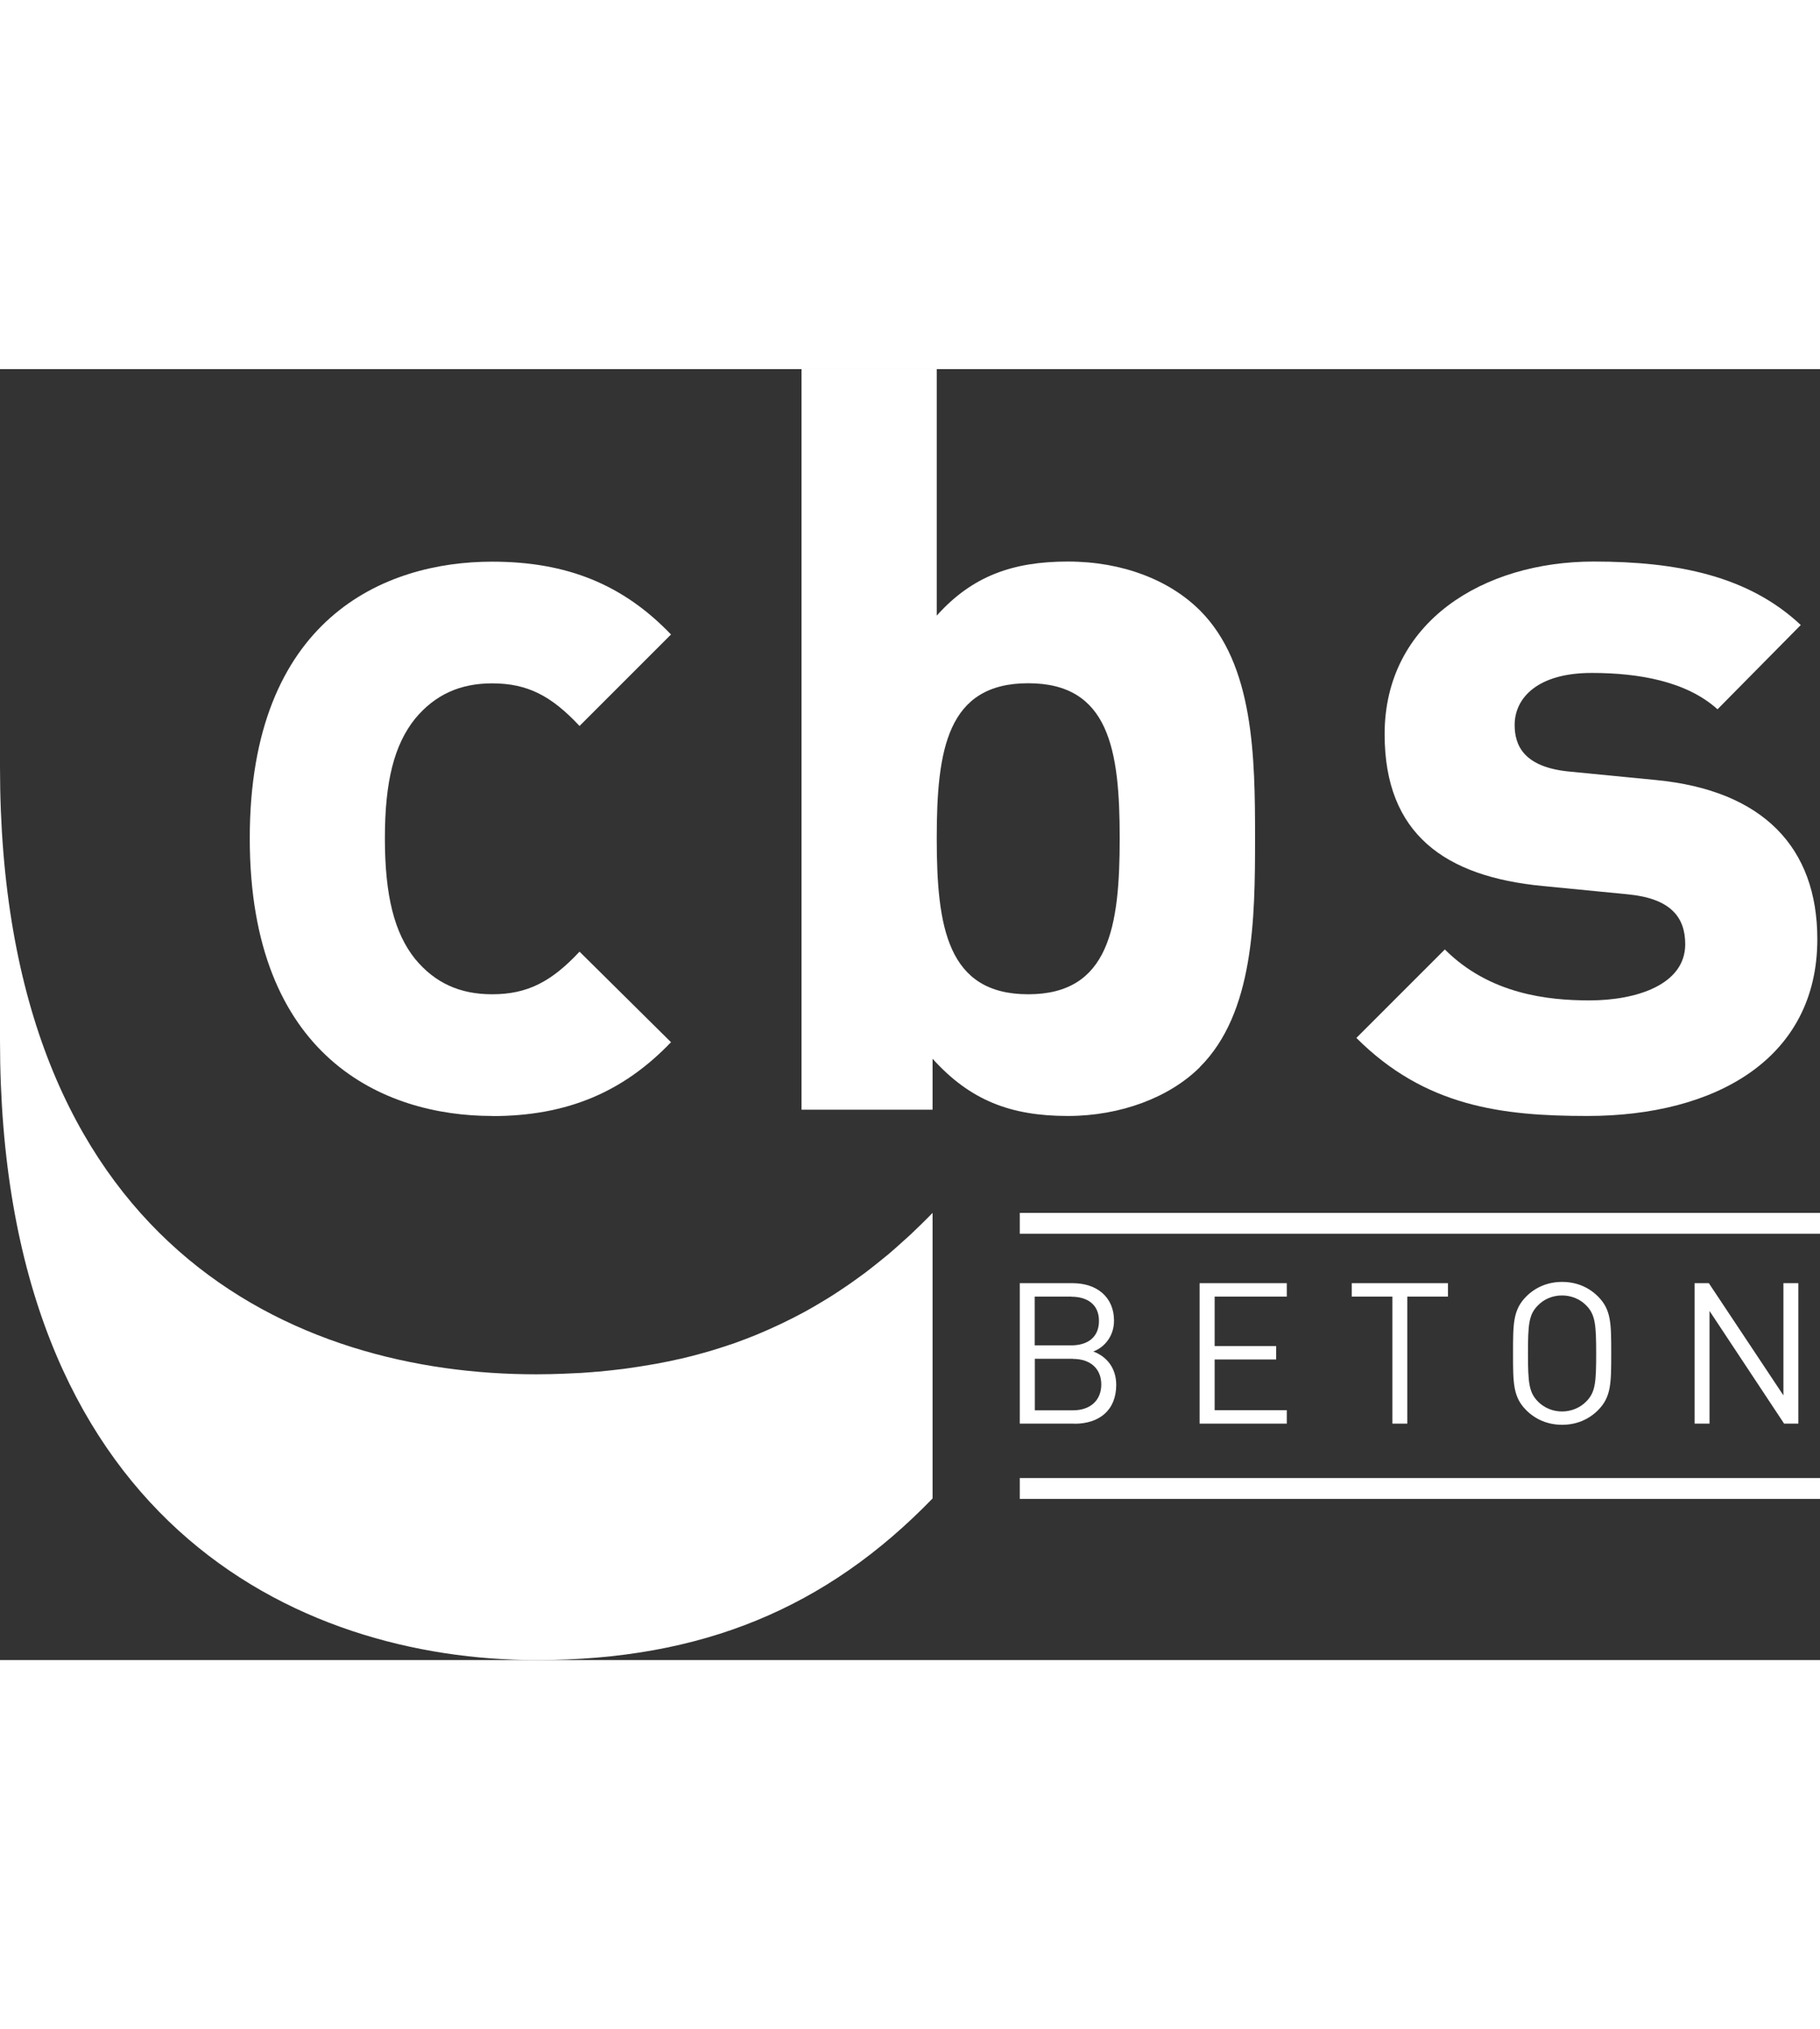
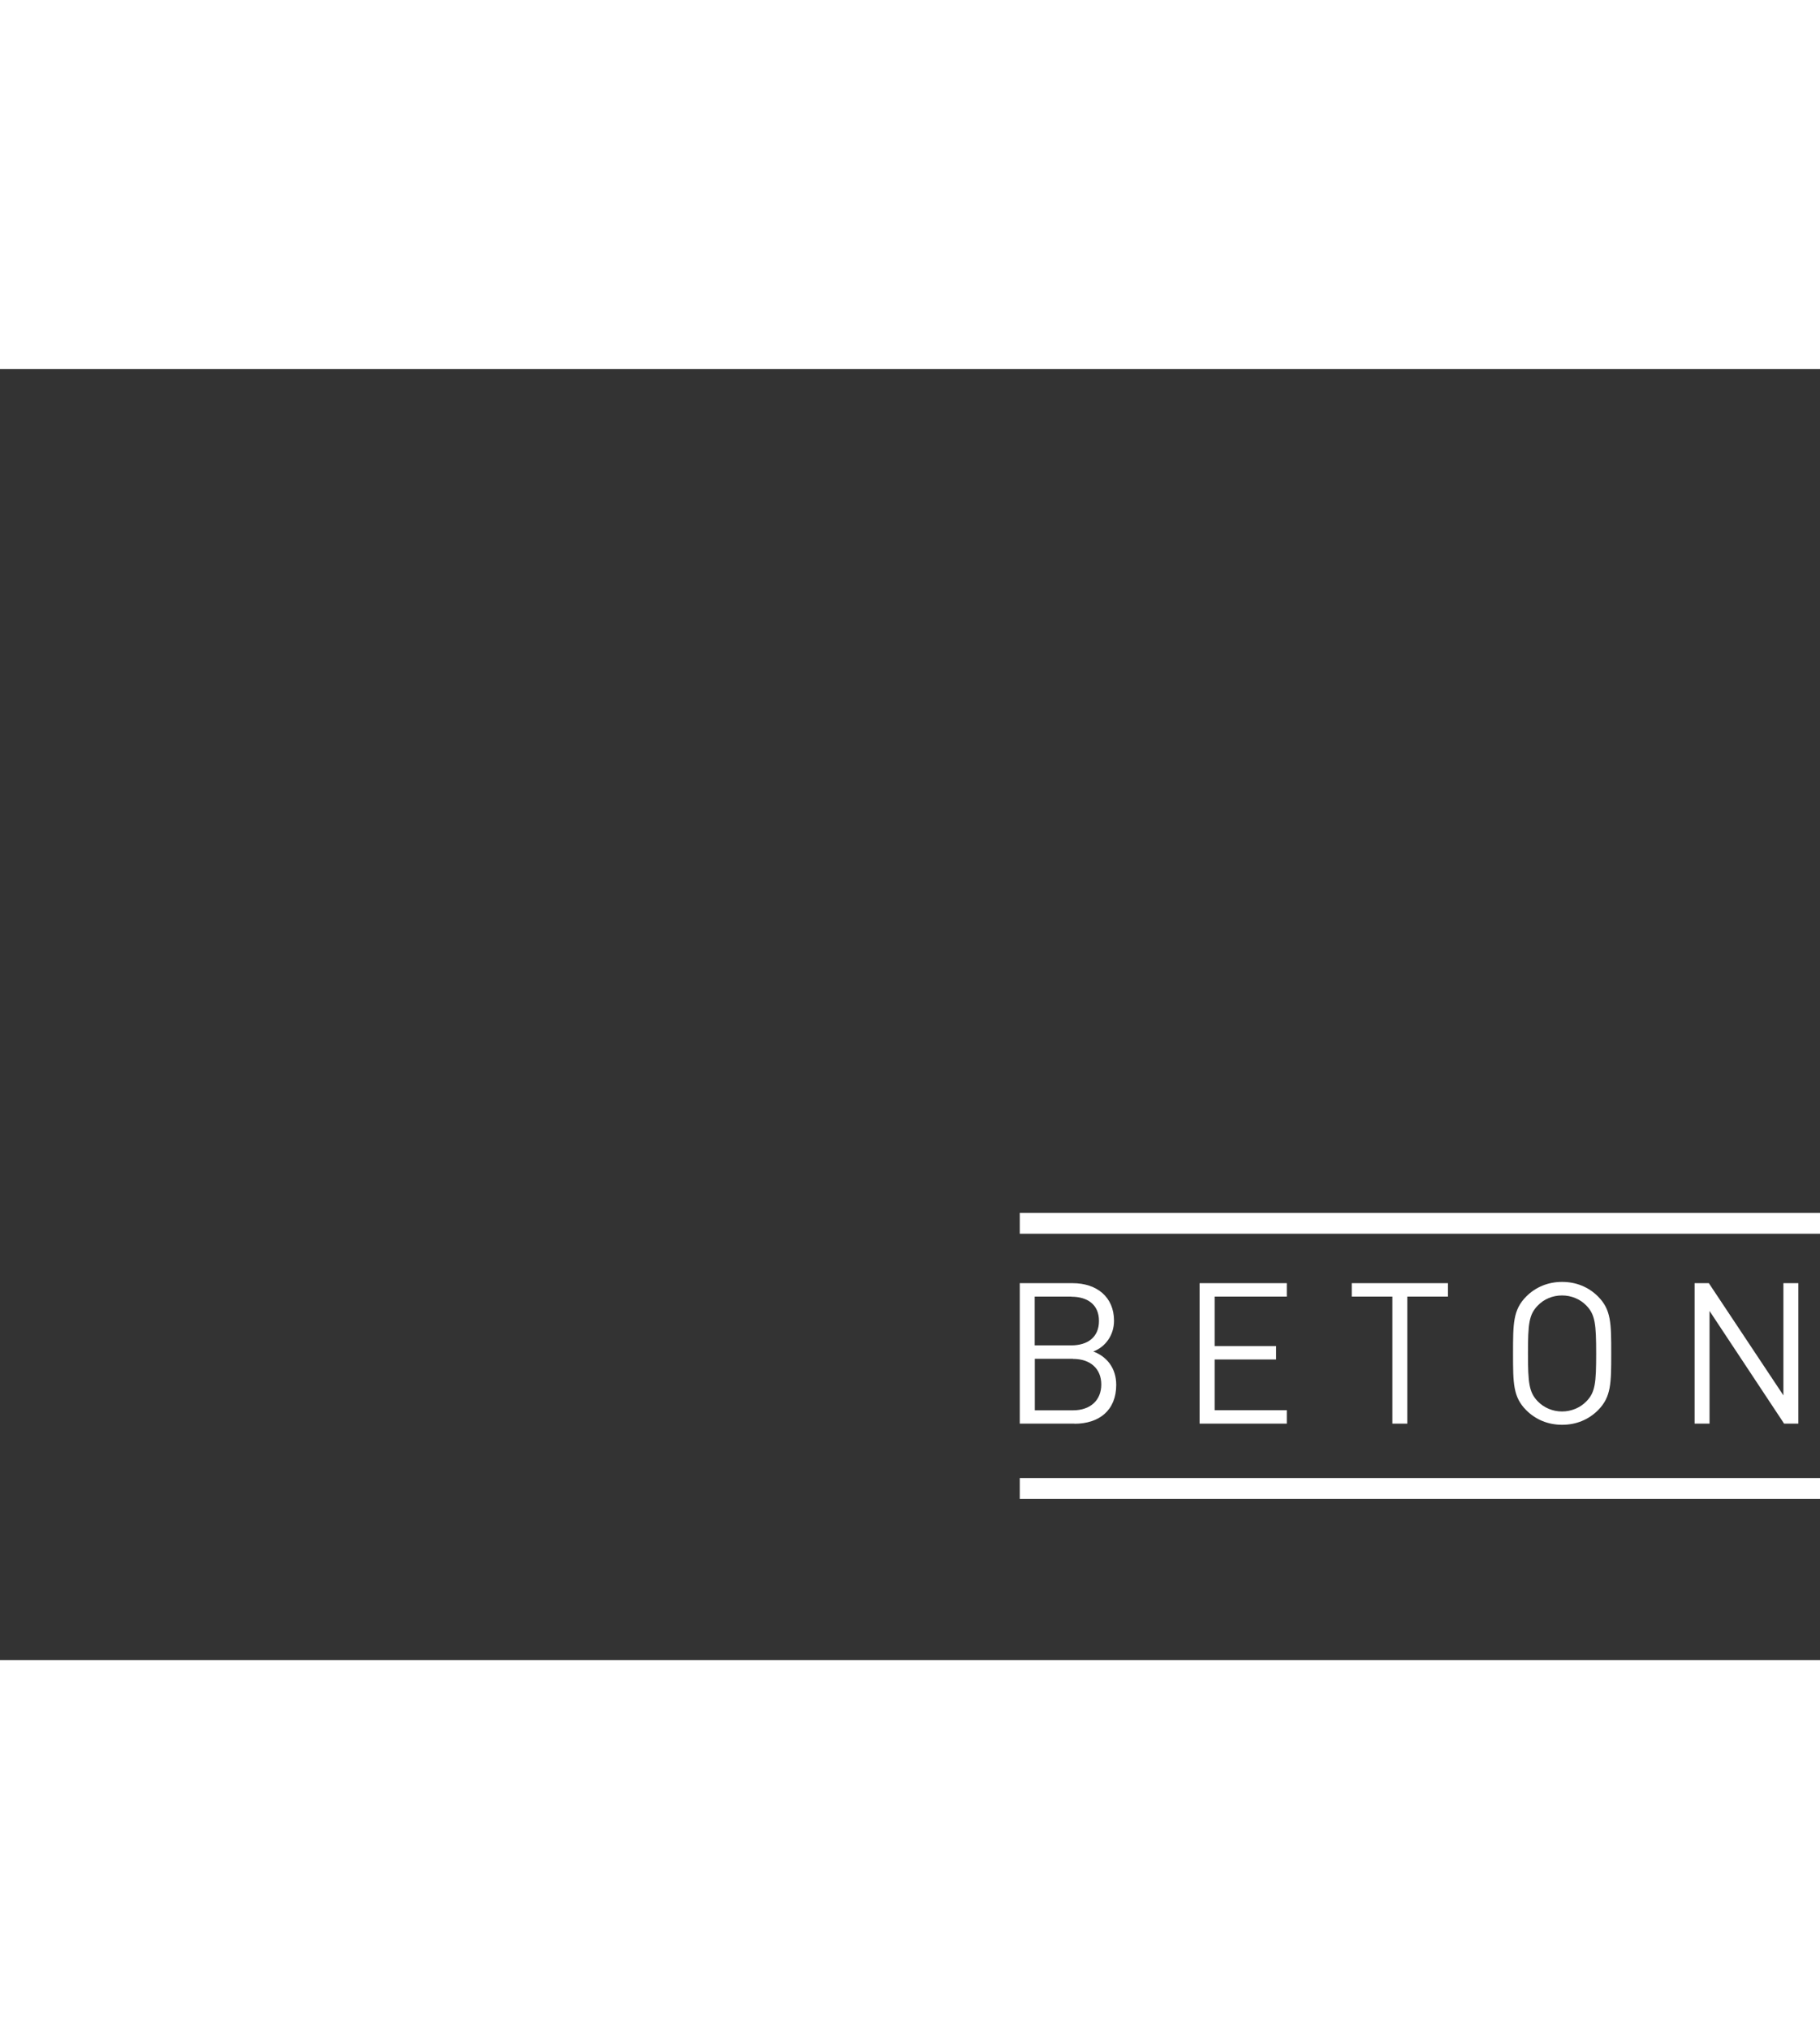
<svg xmlns="http://www.w3.org/2000/svg" id="img_x2F_logo_x27_s" version="1.1" width="100" viewBox="0 0 157.18 111.49">
  <rect x="0" y="0" width="157.18" height="111.49" fill="#333333" stroke="none" />
  <defs>
    <style>.st0 {
        fill: #fff;
      }</style>
  </defs>
  <g>
    <rect class="st0" x="88.07" y="72.87" width="69.11" height="1.8" />
    <rect class="st0" x="88.07" y="95.77" width="69.11" height="1.8" />
  </g>
  <g>
    <path class="st0" d="M92.79,91.07h-4.72v-12.13h4.56c2.11,0,3.58,1.21,3.58,3.24,0,1.28-.77,2.28-1.79,2.66,1.16.43,1.98,1.43,1.98,2.88,0,2.2-1.47,3.36-3.61,3.36ZM92.53,80.1h-3.17v4.21h3.17c1.35,0,2.38-.66,2.38-2.11s-1.04-2.09-2.38-2.09ZM92.67,85.47h-3.3v4.45h3.3c1.5,0,2.44-.87,2.44-2.23s-.94-2.21-2.44-2.21Z" />
    <path class="st0" d="M103.6,91.07v-12.13h7.53v1.16h-6.23v4.27h5.31v1.16h-5.31v4.38h6.23v1.16h-7.53Z" />
    <path class="st0" d="M121.54,80.1v10.97h-1.29v-10.97h-3.51v-1.16h8.31v1.16h-3.51Z" />
    <path class="st0" d="M138.01,89.91c-.82.82-1.89,1.26-3.1,1.26s-2.28-.44-3.1-1.26c-1.14-1.14-1.14-2.33-1.14-4.91s0-3.76,1.14-4.91c.82-.82,1.89-1.26,3.1-1.26s2.28.44,3.1,1.26c1.14,1.14,1.14,2.33,1.14,4.91s0,3.76-1.14,4.91ZM137,80.87c-.53-.55-1.29-.87-2.1-.87s-1.57.32-2.09.87c-.77.78-.85,1.6-.85,4.14s.09,3.36.85,4.14c.53.55,1.29.87,2.09.87s1.57-.32,2.1-.87c.77-.78.85-1.6.85-4.14s-.09-3.36-.85-4.14Z" />
    <path class="st0" d="M154.08,91.07l-6.44-9.73v9.73h-1.29v-12.13h1.23l6.44,9.69v-9.69h1.29v12.13h-1.23Z" />
  </g>
  <g>
-     <path class="st0" d="M42.5,64.5c-9.34,0-20.93-5.03-20.93-23.98s11.59-23.89,20.93-23.89c6.47,0,11.32,1.98,15.45,6.29l-7.9,7.9c-2.43-2.6-4.49-3.68-7.55-3.68-2.78,0-4.94.99-6.65,3.05-1.8,2.25-2.61,5.39-2.61,10.33s.81,8.17,2.61,10.42c1.71,2.07,3.86,3.05,6.65,3.05,3.05,0,5.12-1.08,7.55-3.68l7.9,7.82c-4.13,4.31-8.98,6.38-15.45,6.38Z" />
-     <path class="st0" d="M103.63,60.28c-2.6,2.6-6.83,4.22-11.41,4.22-4.94,0-8.44-1.35-11.68-4.94v4.4h-11.32V0h11.68v21.29c3.05-3.41,6.56-4.67,11.32-4.67s8.8,1.62,11.41,4.22c4.67,4.67,4.76,12.67,4.76,19.67s-.09,15.09-4.76,19.76ZM88.8,27.13c-7.01,0-7.9,5.75-7.9,13.39s.9,13.47,7.9,13.47,7.9-5.84,7.9-13.47-.9-13.39-7.9-13.39Z" />
-     <path class="st0" d="M137.08,64.5c-7.37,0-14.01-.81-19.94-6.74l7.64-7.64c3.86,3.86,8.89,4.4,12.49,4.4,4.04,0,8.27-1.35,8.27-4.85,0-2.34-1.26-3.95-4.94-4.31l-7.37-.72c-8.44-.81-13.65-4.49-13.65-13.11,0-9.7,8.53-14.91,18.06-14.91,7.28,0,13.38,1.26,17.88,5.48l-7.19,7.28c-2.69-2.43-6.83-3.14-10.87-3.14-4.67,0-6.65,2.16-6.65,4.49,0,1.71.72,3.68,4.85,4.04l7.37.72c9.25.9,13.92,5.84,13.92,13.74,0,10.33-8.8,15.27-19.85,15.27Z" />
-   </g>
-   <path class="st0" d="M78.67,74.71c-.2.19-.41.37-.62.56-.43.39-.86.78-1.3,1.15-.25.21-.5.41-.75.61-.41.33-.81.65-1.23.97-.27.2-.54.4-.81.59-.41.3-.82.58-1.24.86-.33.22-.67.45-1.01.66-.16.1-.32.2-.49.3-.57.35-1.14.68-1.72,1-.01,0-.02.01-.04.02-.59.32-1.19.63-1.8.92-.17.08-.34.16-.51.24-.49.23-.98.45-1.48.66-.14.06-.28.12-.43.18-.62.25-1.25.49-1.89.72-.14.05-.29.1-.43.14-.52.18-1.04.34-1.57.5-.19.06-.37.11-.56.16-.66.19-1.33.36-2.01.52,0,0-.01,0-.02,0-.69.16-1.38.3-2.09.43-.2.04-.39.07-.59.1-.57.1-1.14.19-1.72.27-.16.02-.33.05-.49.07-.72.09-1.46.17-2.2.24-.17.01-.34.02-.51.04-.6.05-1.21.09-1.83.11-.22.01-.43.02-.65.03-.78.03-1.56.05-2.36.05C25.65,86.83,0,75.82,0,34.34v23.65C0,99.46,25.65,111.49,46.34,111.49c14.31,0,25.06-4.52,34.2-13.96v-24.66c-.62.64-1.24,1.24-1.87,1.84Z" />
+     </g>
</svg>